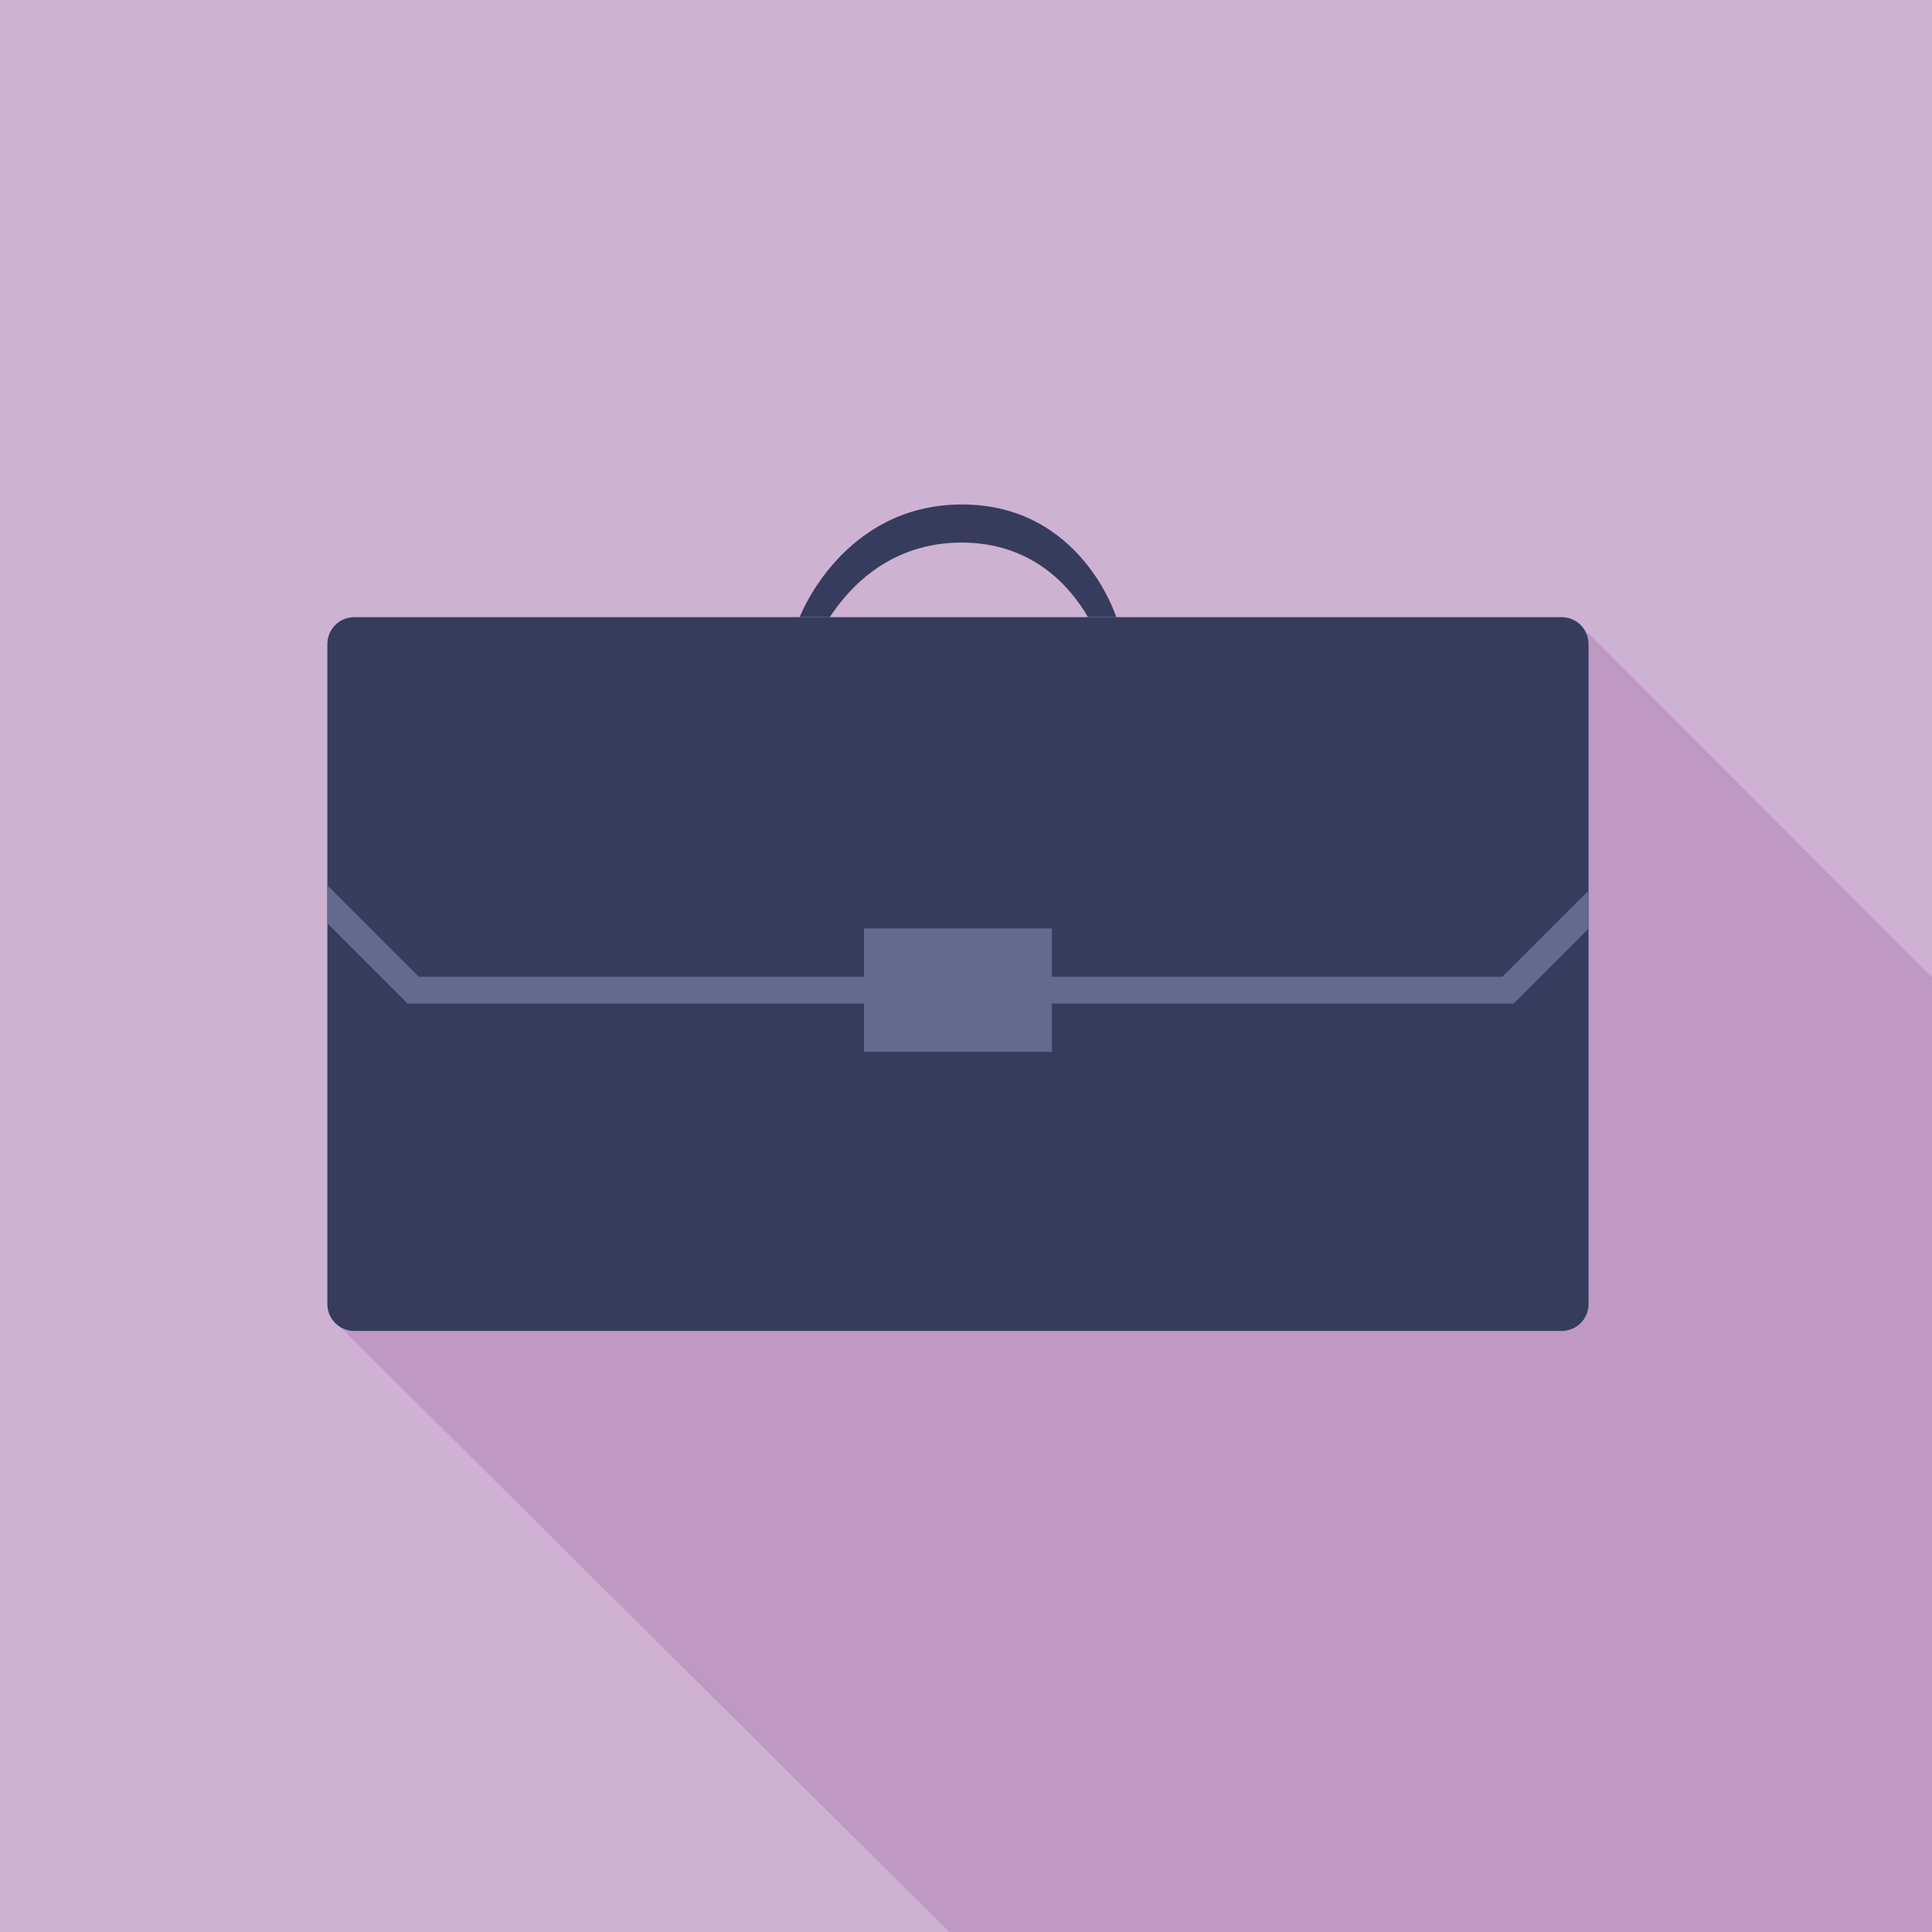
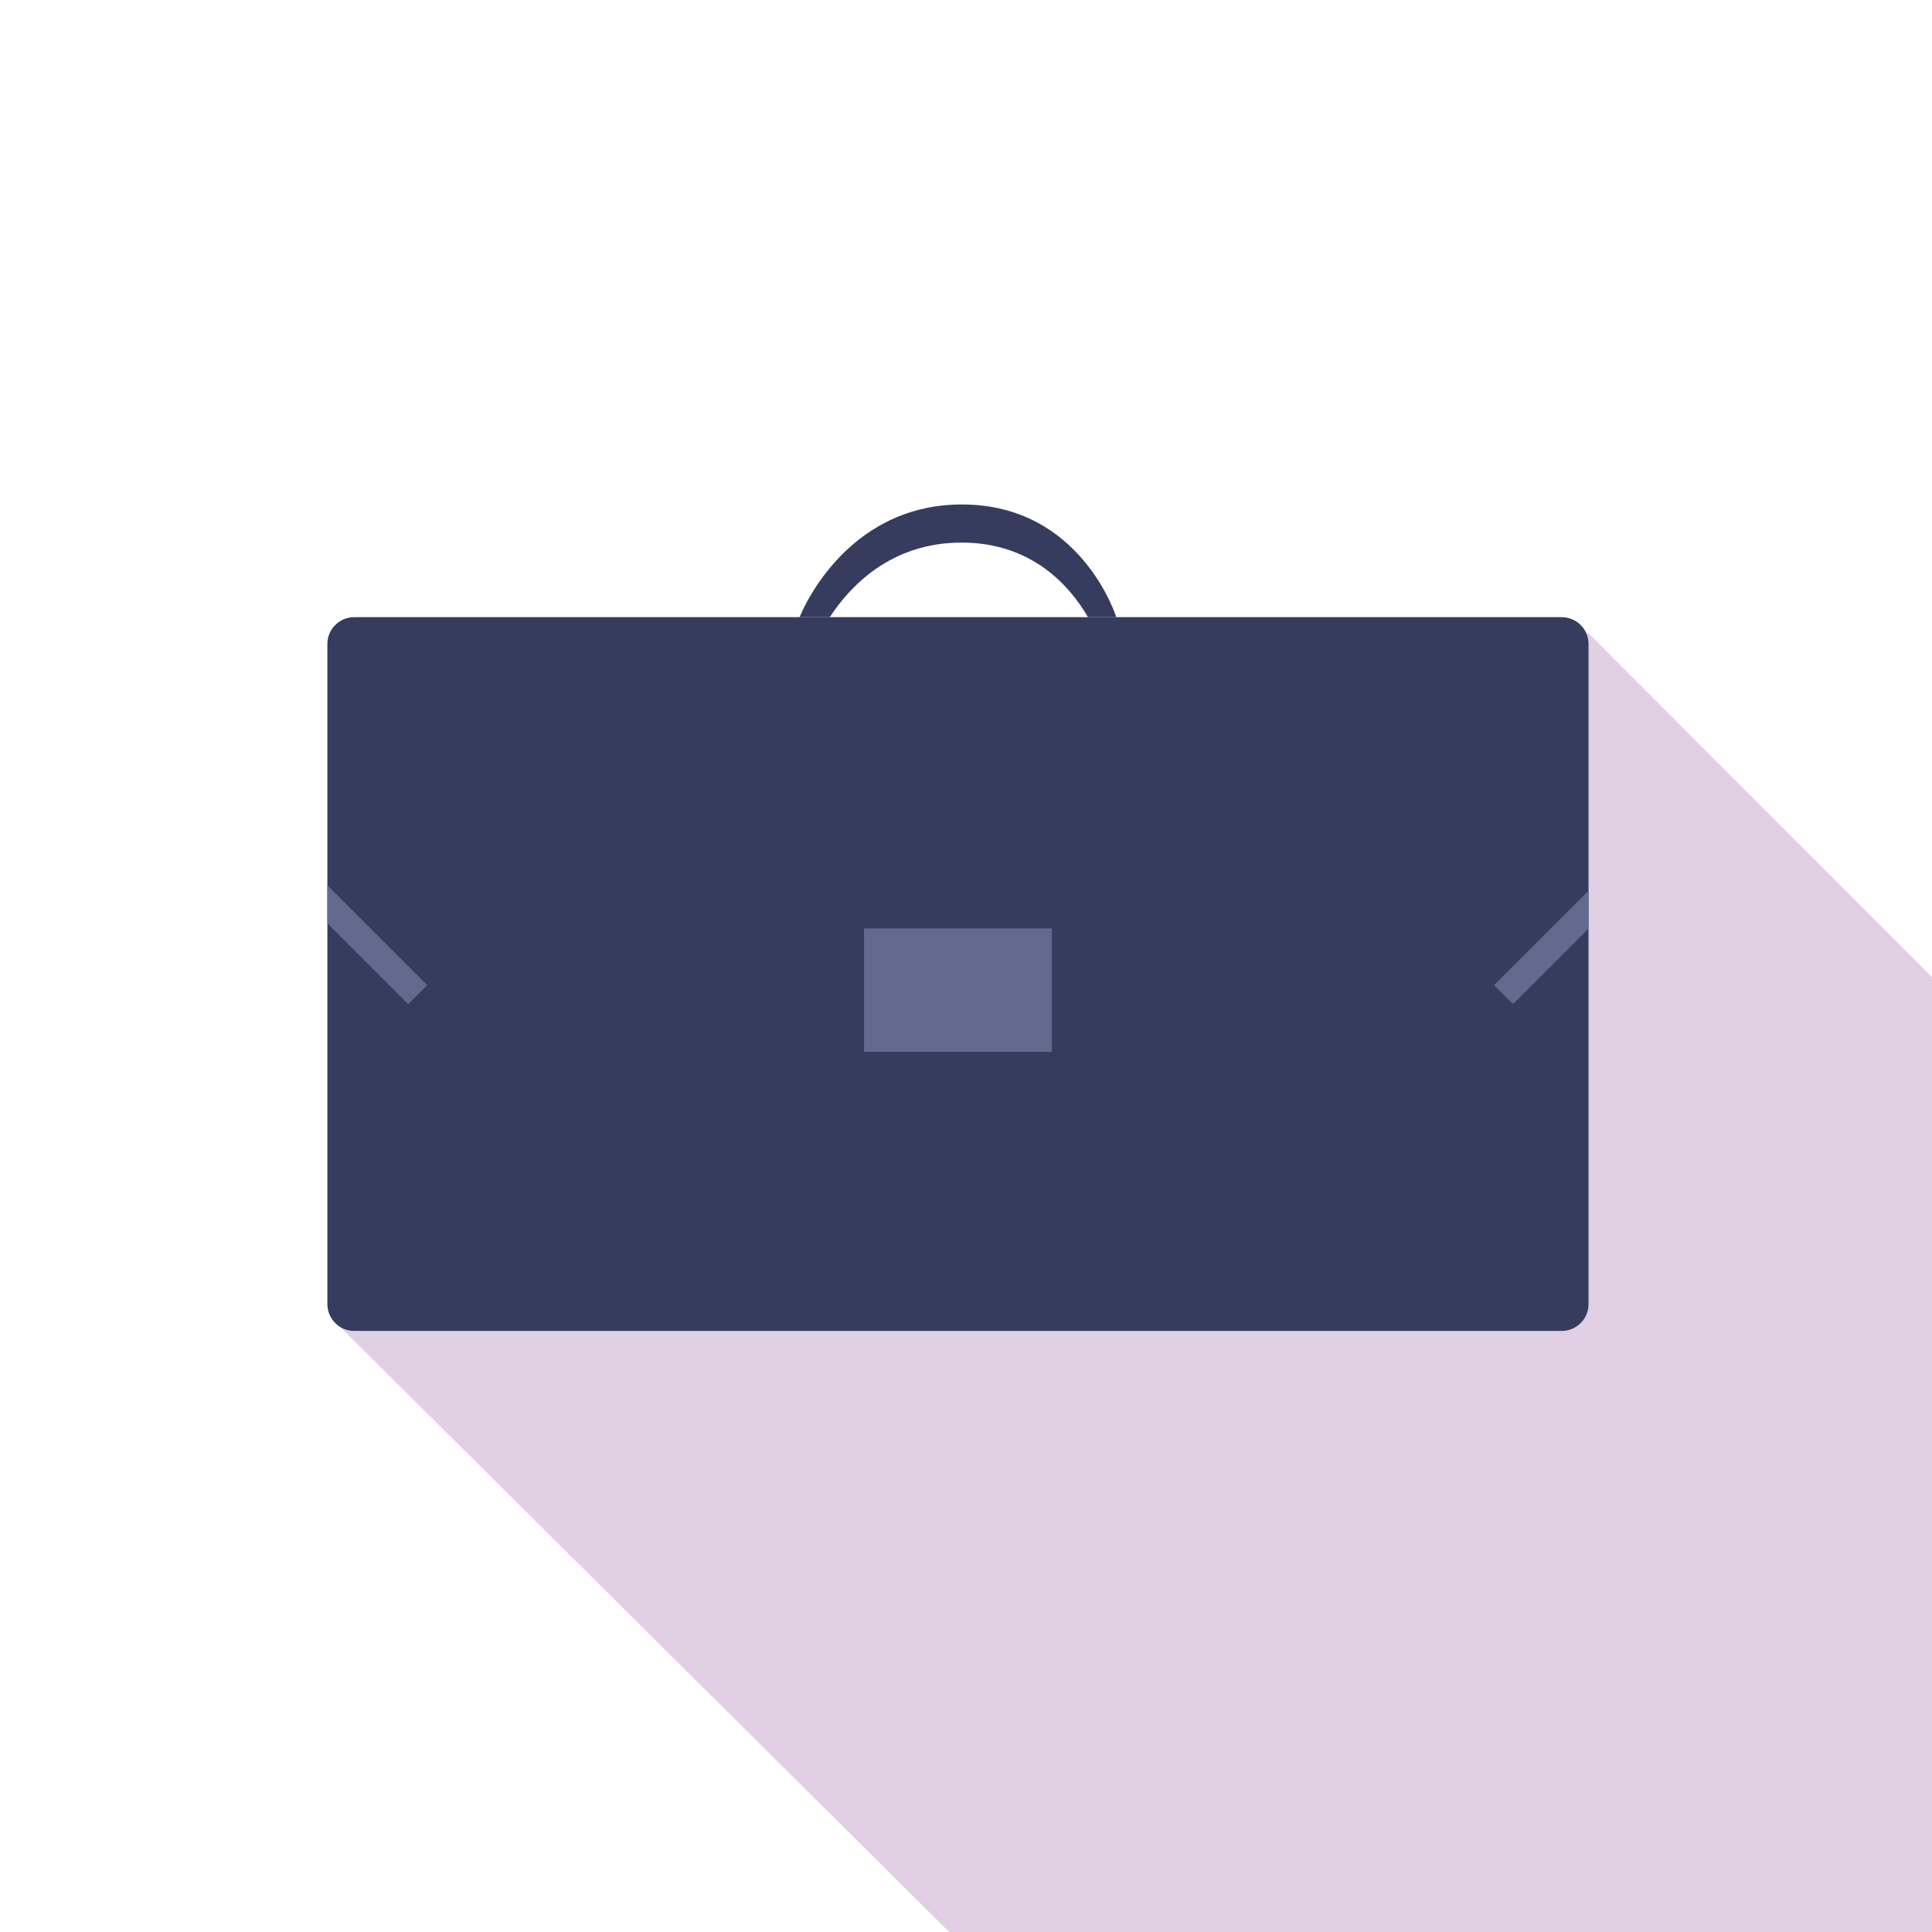
<svg xmlns="http://www.w3.org/2000/svg" version="1.1" id="Layer_1" x="0px" y="0px" width="360px" height="360px" viewBox="0 0 360 360" enable-background="new 0 0 360 360" xml:space="preserve">
  <g id="torba">
-     <rect fill="#CEB2D2" width="360" height="360" />
    <polygon opacity="0.3" fill="#995FA5" points="62,245.881 176.869,360 360,360.063 360,182.096 296,118 62,118  " />
    <path fill="#363C5E" d="M296,243c0,2.762-2.238,5-5,5H66c-2.761,0-5-2.238-5-5V120c0-2.761,2.239-5,5-5h225c2.762,0,5,2.239,5,5   V243z" />
    <path fill="#363C5E" d="M179.175,101.1c13.273,0,20.314,8.301,23.557,13.9H208c0,0-6.5-21-28.75-21S149,115,149,115h5.625   C158.268,109.4,165.901,101.1,179.175,101.1z" />
-     <rect x="76" y="182" fill="#626A8E" width="206" height="5" />
    <polygon fill="#626A8E" points="61,164.965 61,172.036 76.063,187.1 79.6,183.564  " />
    <polygon fill="#626A8E" points="296,165.965 278.4,183.564 281.937,187.1 296,173.036  " />
    <rect x="161" y="173" fill="#626A8E" width="35" height="23" />
  </g>
</svg>